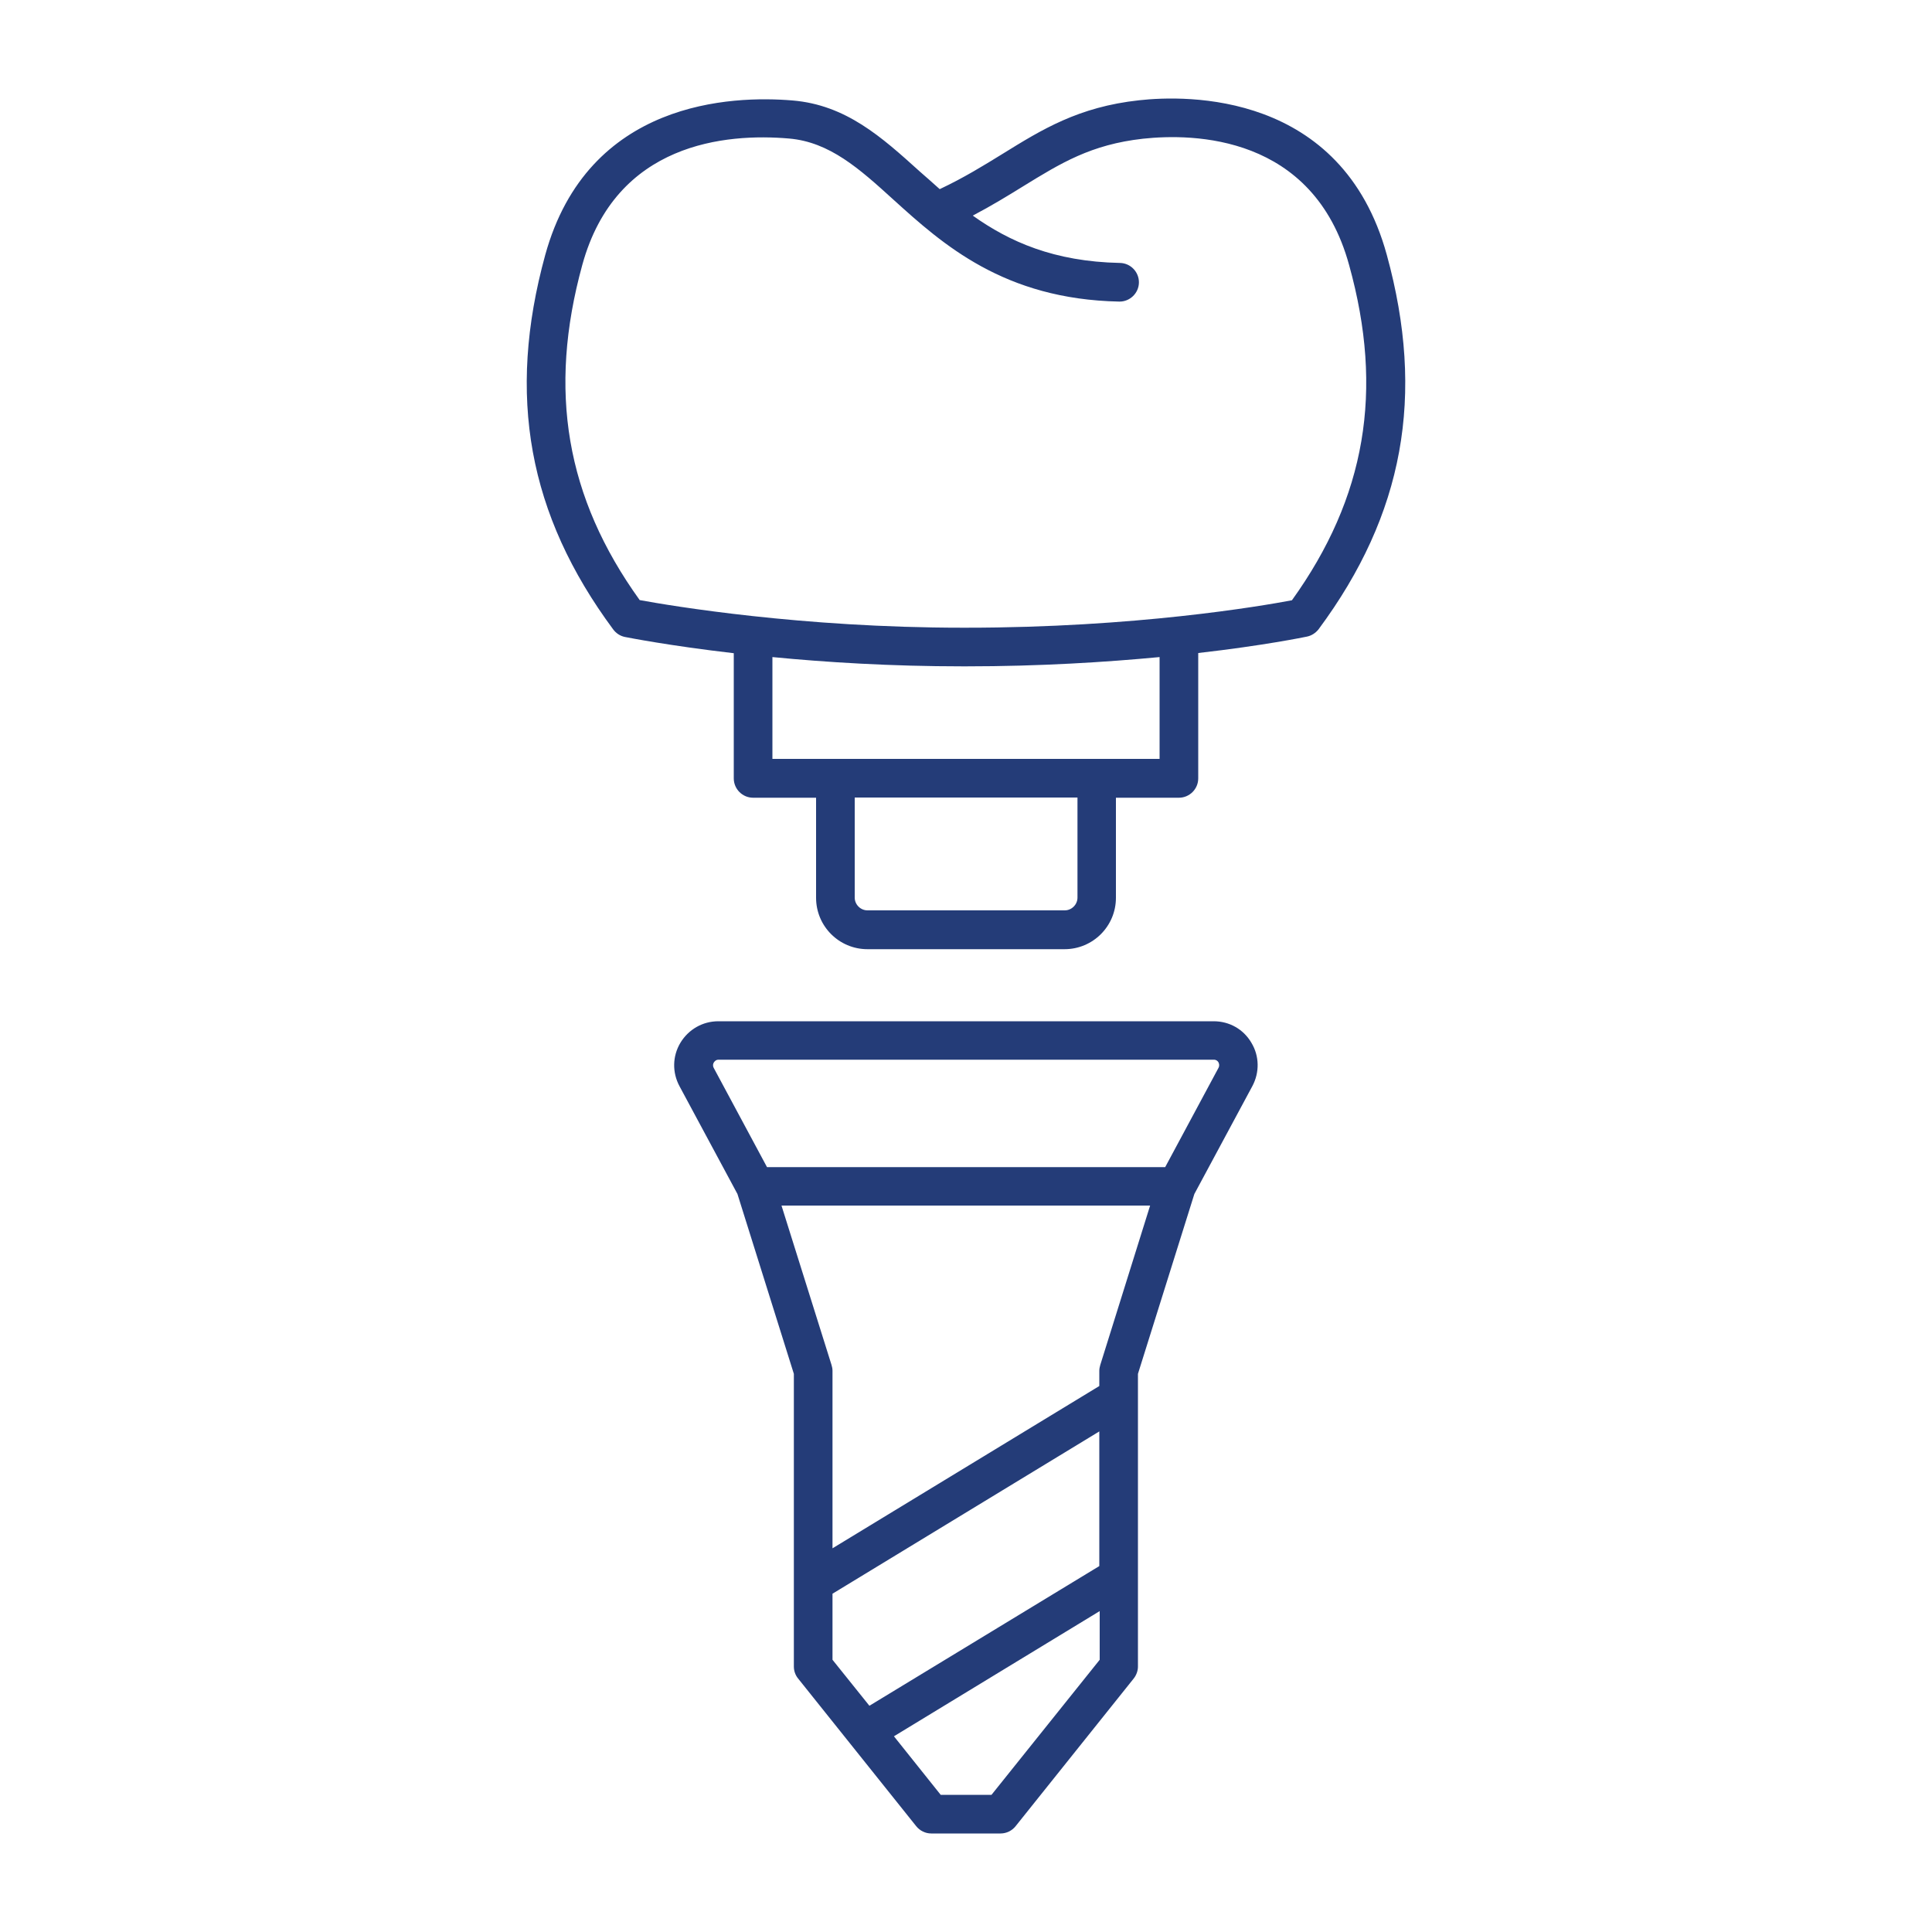
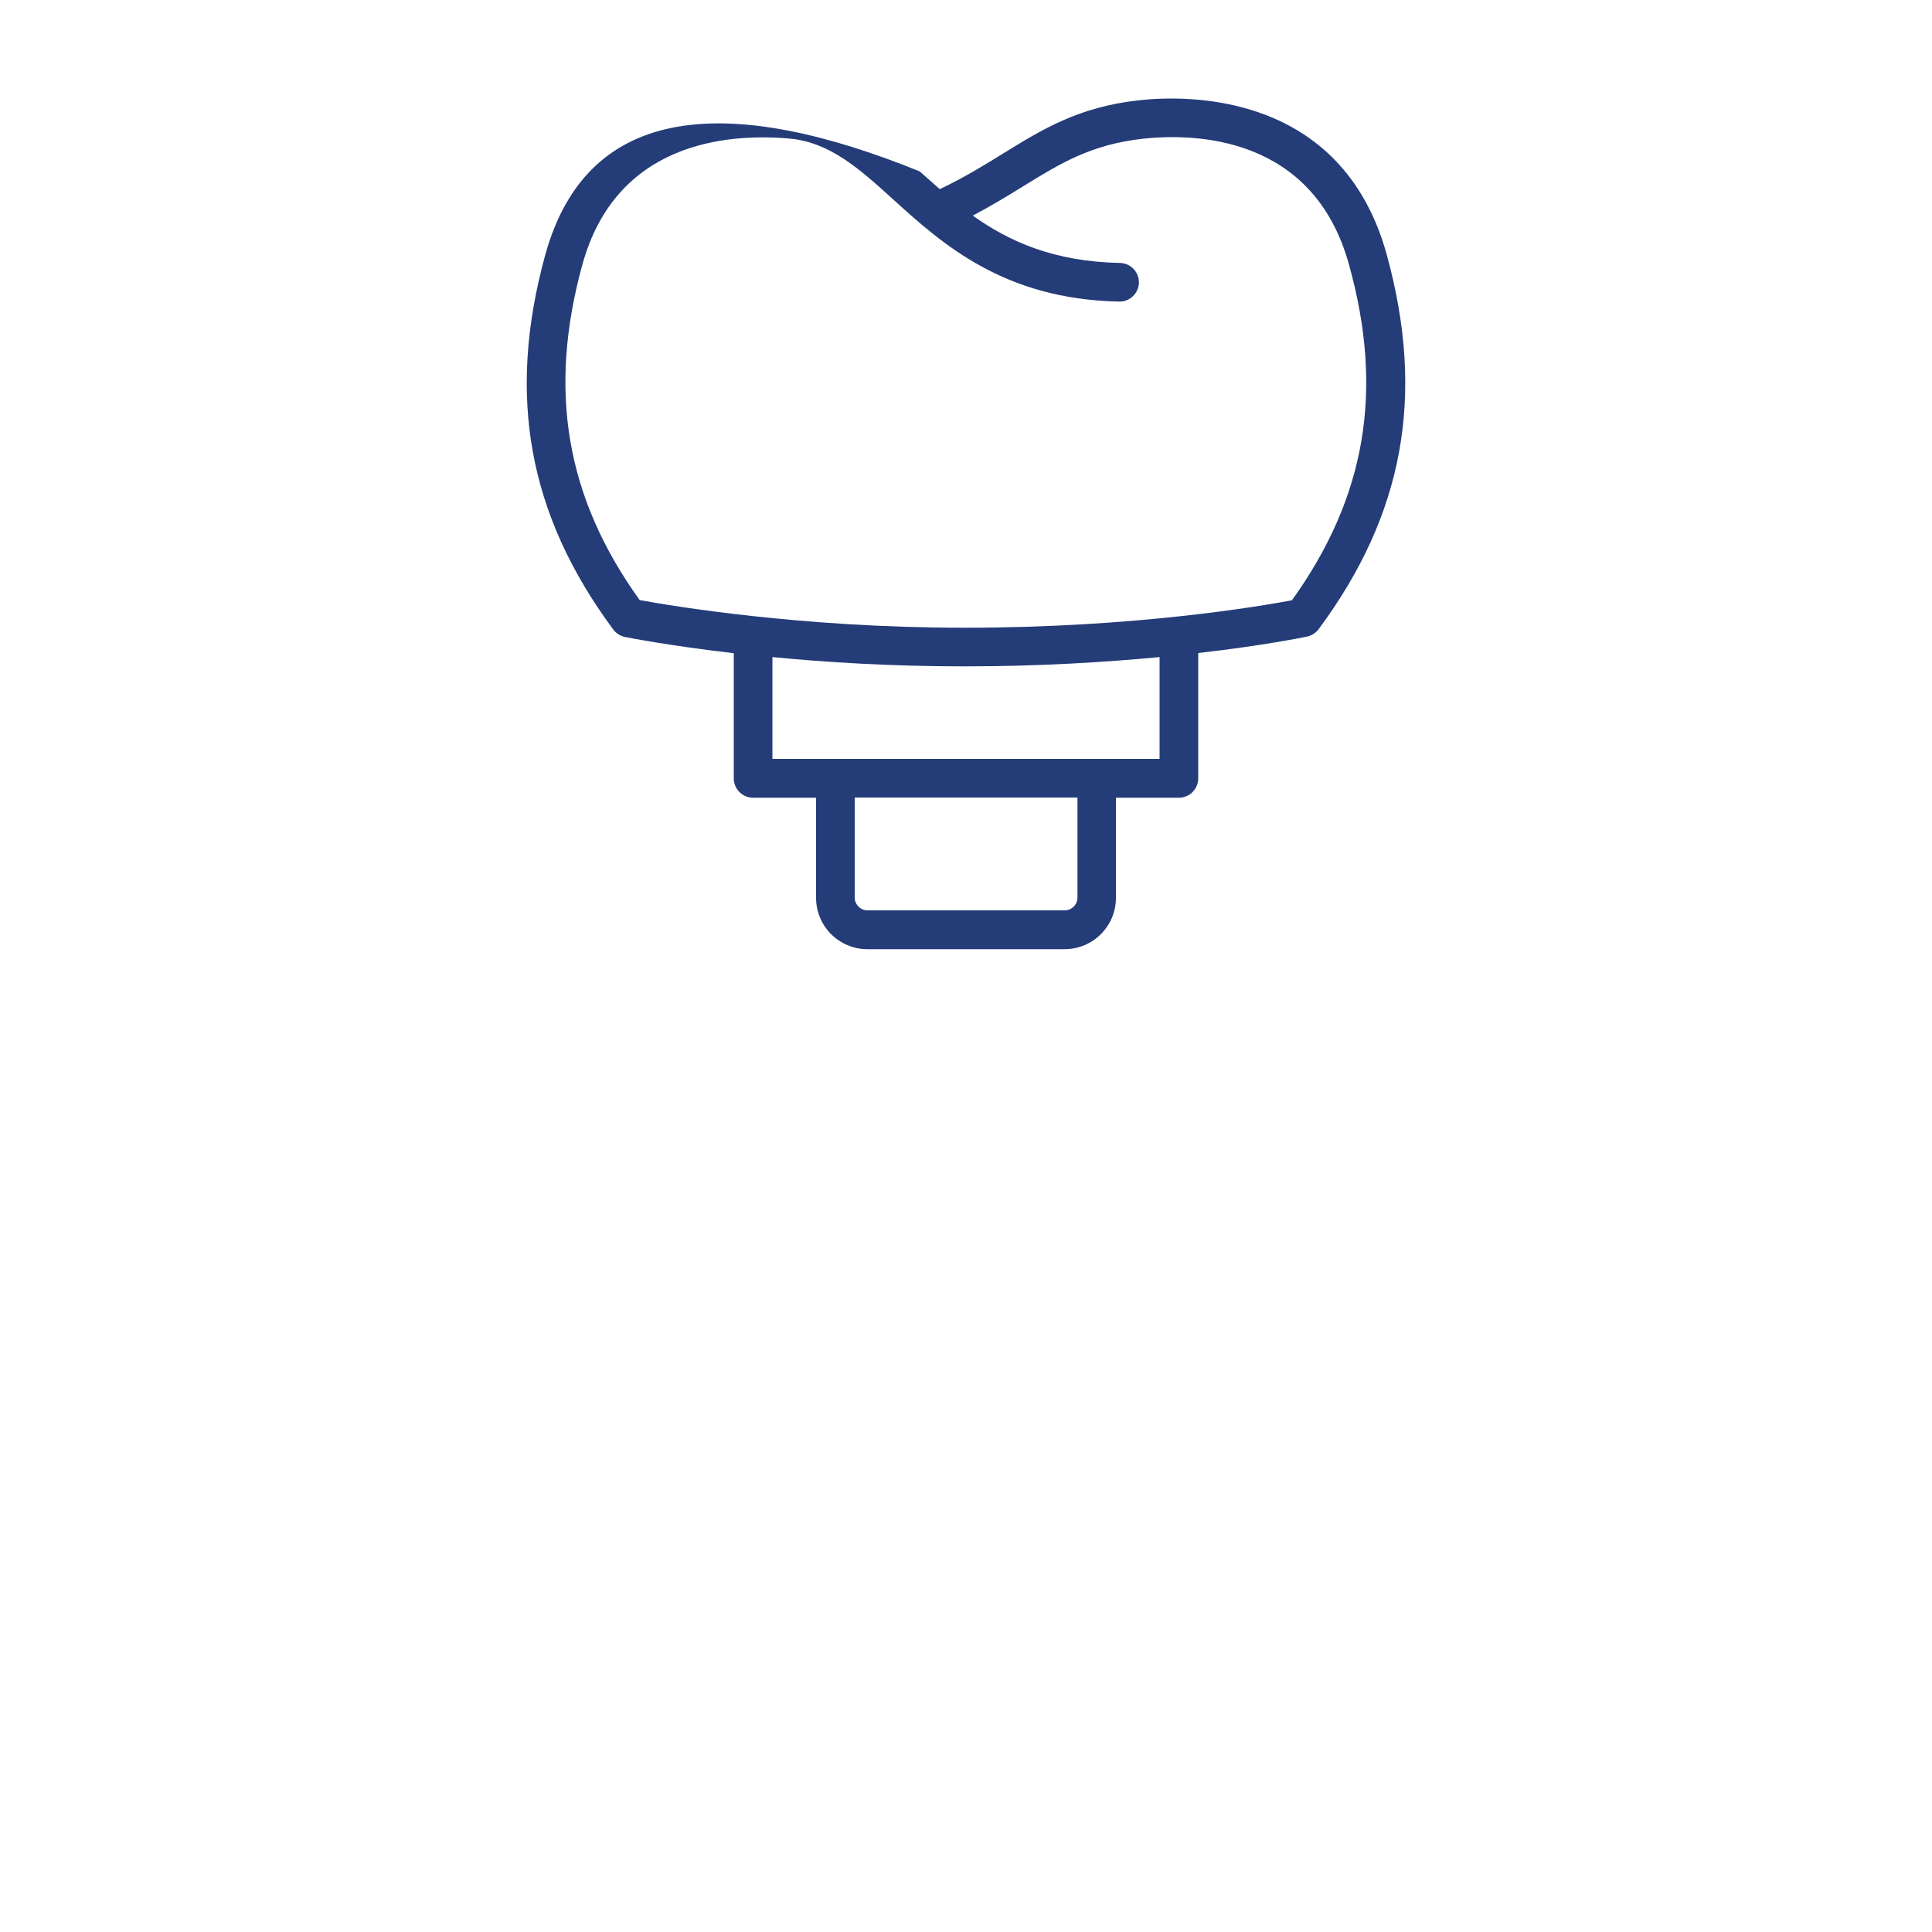
<svg xmlns="http://www.w3.org/2000/svg" width="100" height="100" viewBox="0 0 100 100" fill="none">
-   <path d="M71.78 13.19C69.45 4.71 61.38 4.92 58.96 5.19C55.82 5.53 53.92 6.71 51.9 7.96C50.91 8.57 49.89 9.2 48.64 9.79C48.29 9.48 47.95 9.17 47.6 8.87C45.64 7.1 43.79 5.43 41.02 5.2C37.91 4.94 30.43 5.18 28.22 13.2C26.22 20.48 27.34 26.64 31.74 32.58C31.89 32.78 32.1 32.92 32.35 32.97C32.51 33 34.62 33.42 37.98 33.81V40.29C37.98 40.84 38.43 41.29 38.98 41.29H42.24V46.47C42.24 47.94 43.43 49.13 44.9 49.13H55.1C56.57 49.13 57.76 47.94 57.76 46.47V41.29H61.02C61.57 41.29 62.02 40.84 62.02 40.29V33.8C65.43 33.41 67.5 32.98 67.65 32.95C67.89 32.9 68.1 32.76 68.25 32.57C72.66 26.62 73.78 20.47 71.78 13.19ZM55.77 46.46C55.77 46.82 55.47 47.12 55.11 47.12H44.9C44.54 47.12 44.24 46.82 44.24 46.46V41.28H55.77V46.46ZM60.02 39.28H39.98V34.01C42.75 34.28 46.13 34.49 49.84 34.49H50C53.85 34.49 57.26 34.27 60.02 34.01V39.28ZM66.87 31.07C65.28 31.37 58.75 32.49 49.99 32.49C49.94 32.49 49.89 32.49 49.83 32.49C41.49 32.49 34.74 31.36 33.11 31.06C29.29 25.75 28.35 20.22 30.14 13.71C31.88 7.37 37.59 6.89 40.84 7.17C42.94 7.35 44.48 8.73 46.25 10.34C48.79 12.64 51.96 15.49 57.93 15.61H57.95C58.49 15.61 58.94 15.17 58.95 14.63C58.96 14.08 58.52 13.62 57.97 13.61C54.55 13.54 52.25 12.51 50.35 11.16C51.32 10.65 52.17 10.13 52.93 9.66C54.91 8.44 56.47 7.48 59.16 7.18C61.75 6.9 67.98 6.96 69.83 13.72C71.64 20.23 70.69 25.75 66.87 31.07Z" fill="#243C78" />
-   <path d="M62.82 52.86H37.18C36.37 52.86 35.64 53.28 35.22 53.97C34.8 54.67 34.79 55.51 35.17 56.22L38.17 61.8L41.09 71.11V86.26C41.09 86.49 41.17 86.71 41.31 86.88L47.42 94.52C47.61 94.76 47.9 94.9 48.2 94.9H51.79C52.09 94.9 52.38 94.76 52.57 94.52L58.68 86.88C58.82 86.7 58.9 86.48 58.9 86.26V71.11L61.82 61.8L64.82 56.22C65.2 55.51 65.19 54.66 64.77 53.97C64.36 53.27 63.63 52.86 62.82 52.86ZM43.09 82.49L56.9 74.09V81.06L45 88.29L43.09 85.91V82.49ZM51.32 92.9H48.69L46.27 89.87L56.92 83.39V85.91L51.32 92.9ZM56.95 70.65C56.92 70.75 56.9 70.85 56.9 70.95V71.74L43.09 80.14V70.95C43.09 70.85 43.07 70.75 43.04 70.65L40.45 62.4H59.53L56.95 70.65ZM63.07 55.27L60.31 60.41H39.7L36.94 55.27C36.88 55.15 36.91 55.05 36.95 54.99C36.99 54.93 37.06 54.85 37.19 54.85H62.83C62.96 54.85 63.03 54.92 63.07 54.99C63.1 55.06 63.13 55.15 63.07 55.27Z" fill="#243C78" />
+   <path d="M71.78 13.19C69.45 4.71 61.38 4.92 58.96 5.19C55.82 5.53 53.92 6.71 51.9 7.96C50.91 8.57 49.89 9.2 48.64 9.79C48.29 9.48 47.95 9.17 47.6 8.87C37.91 4.94 30.43 5.18 28.22 13.2C26.22 20.48 27.34 26.64 31.74 32.58C31.89 32.78 32.1 32.92 32.35 32.97C32.51 33 34.62 33.42 37.98 33.81V40.29C37.98 40.84 38.43 41.29 38.98 41.29H42.24V46.47C42.24 47.94 43.43 49.13 44.9 49.13H55.1C56.57 49.13 57.76 47.94 57.76 46.47V41.29H61.02C61.57 41.29 62.02 40.84 62.02 40.29V33.8C65.43 33.41 67.5 32.98 67.65 32.95C67.89 32.9 68.1 32.76 68.25 32.57C72.66 26.62 73.78 20.47 71.78 13.19ZM55.77 46.46C55.77 46.82 55.47 47.12 55.11 47.12H44.9C44.54 47.12 44.24 46.82 44.24 46.46V41.28H55.77V46.46ZM60.02 39.28H39.98V34.01C42.75 34.28 46.13 34.49 49.84 34.49H50C53.85 34.49 57.26 34.27 60.02 34.01V39.28ZM66.87 31.07C65.28 31.37 58.75 32.49 49.99 32.49C49.94 32.49 49.89 32.49 49.83 32.49C41.49 32.49 34.74 31.36 33.11 31.06C29.29 25.75 28.35 20.22 30.14 13.71C31.88 7.37 37.59 6.89 40.84 7.17C42.94 7.35 44.48 8.73 46.25 10.34C48.79 12.64 51.96 15.49 57.93 15.61H57.95C58.49 15.61 58.94 15.17 58.95 14.63C58.96 14.08 58.52 13.62 57.97 13.61C54.55 13.54 52.25 12.51 50.35 11.16C51.32 10.65 52.17 10.13 52.93 9.66C54.91 8.44 56.47 7.48 59.16 7.18C61.75 6.9 67.98 6.96 69.83 13.72C71.64 20.23 70.69 25.75 66.87 31.07Z" fill="#243C78" />
</svg>